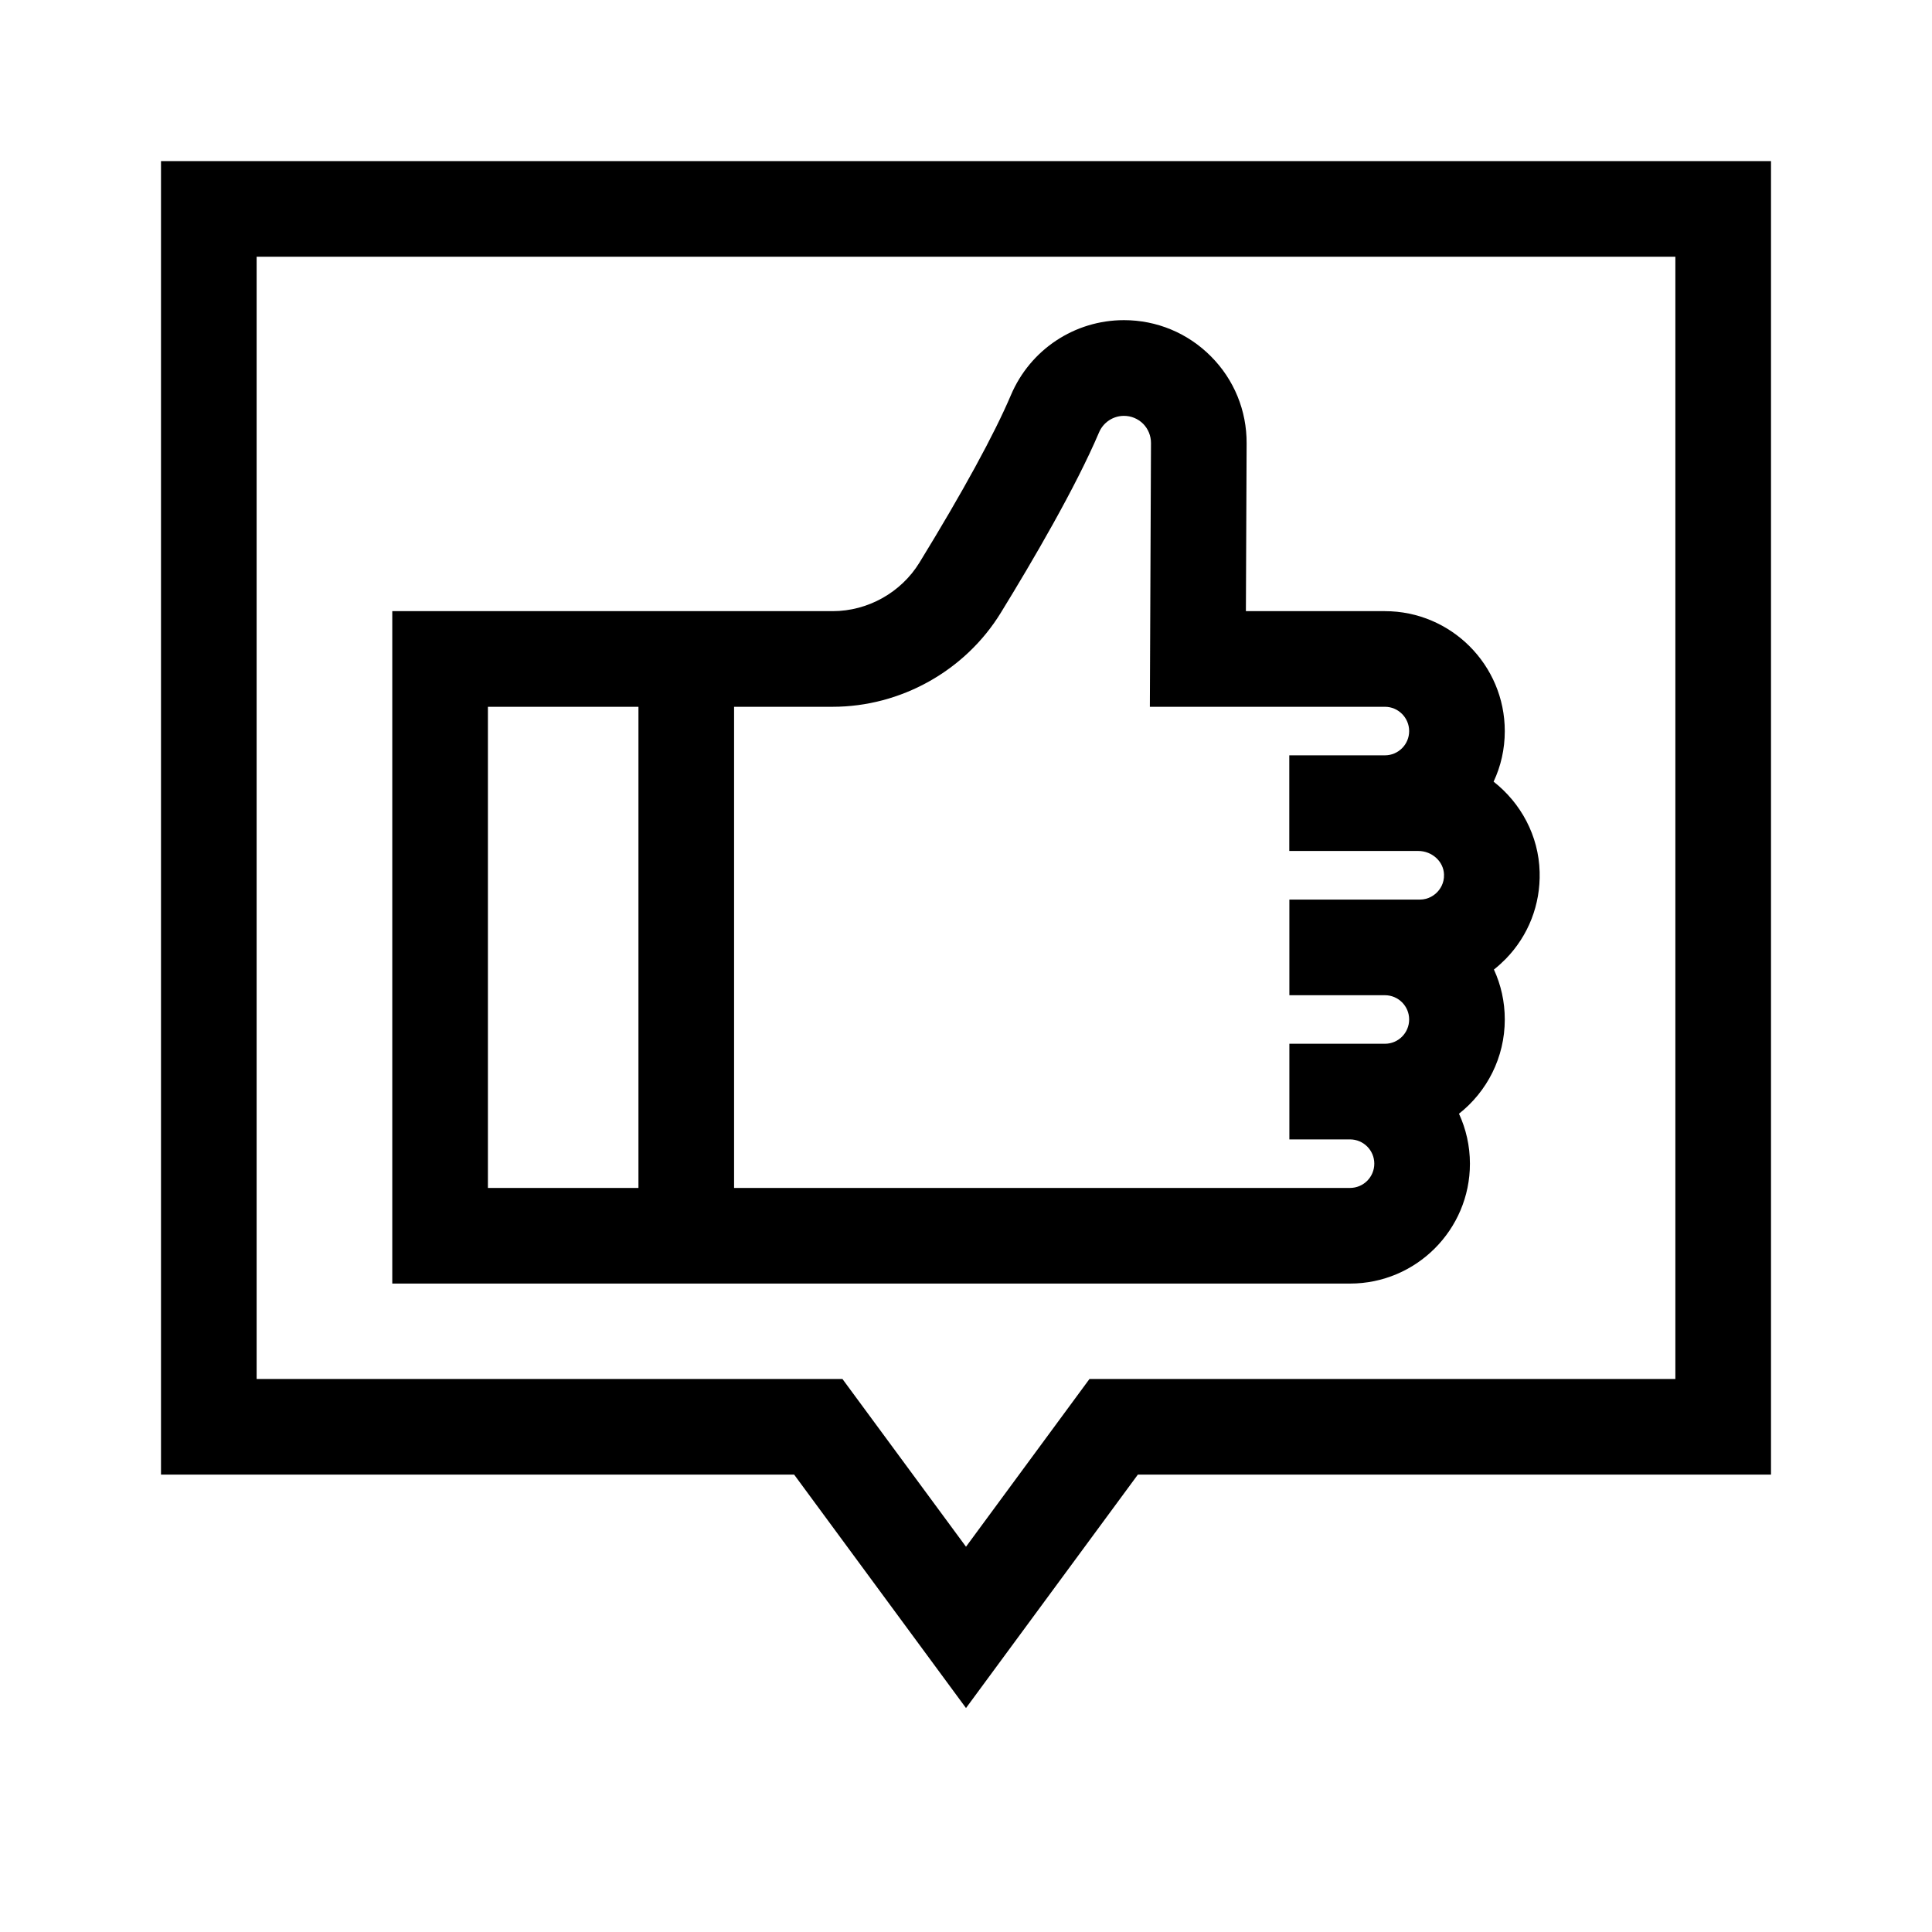
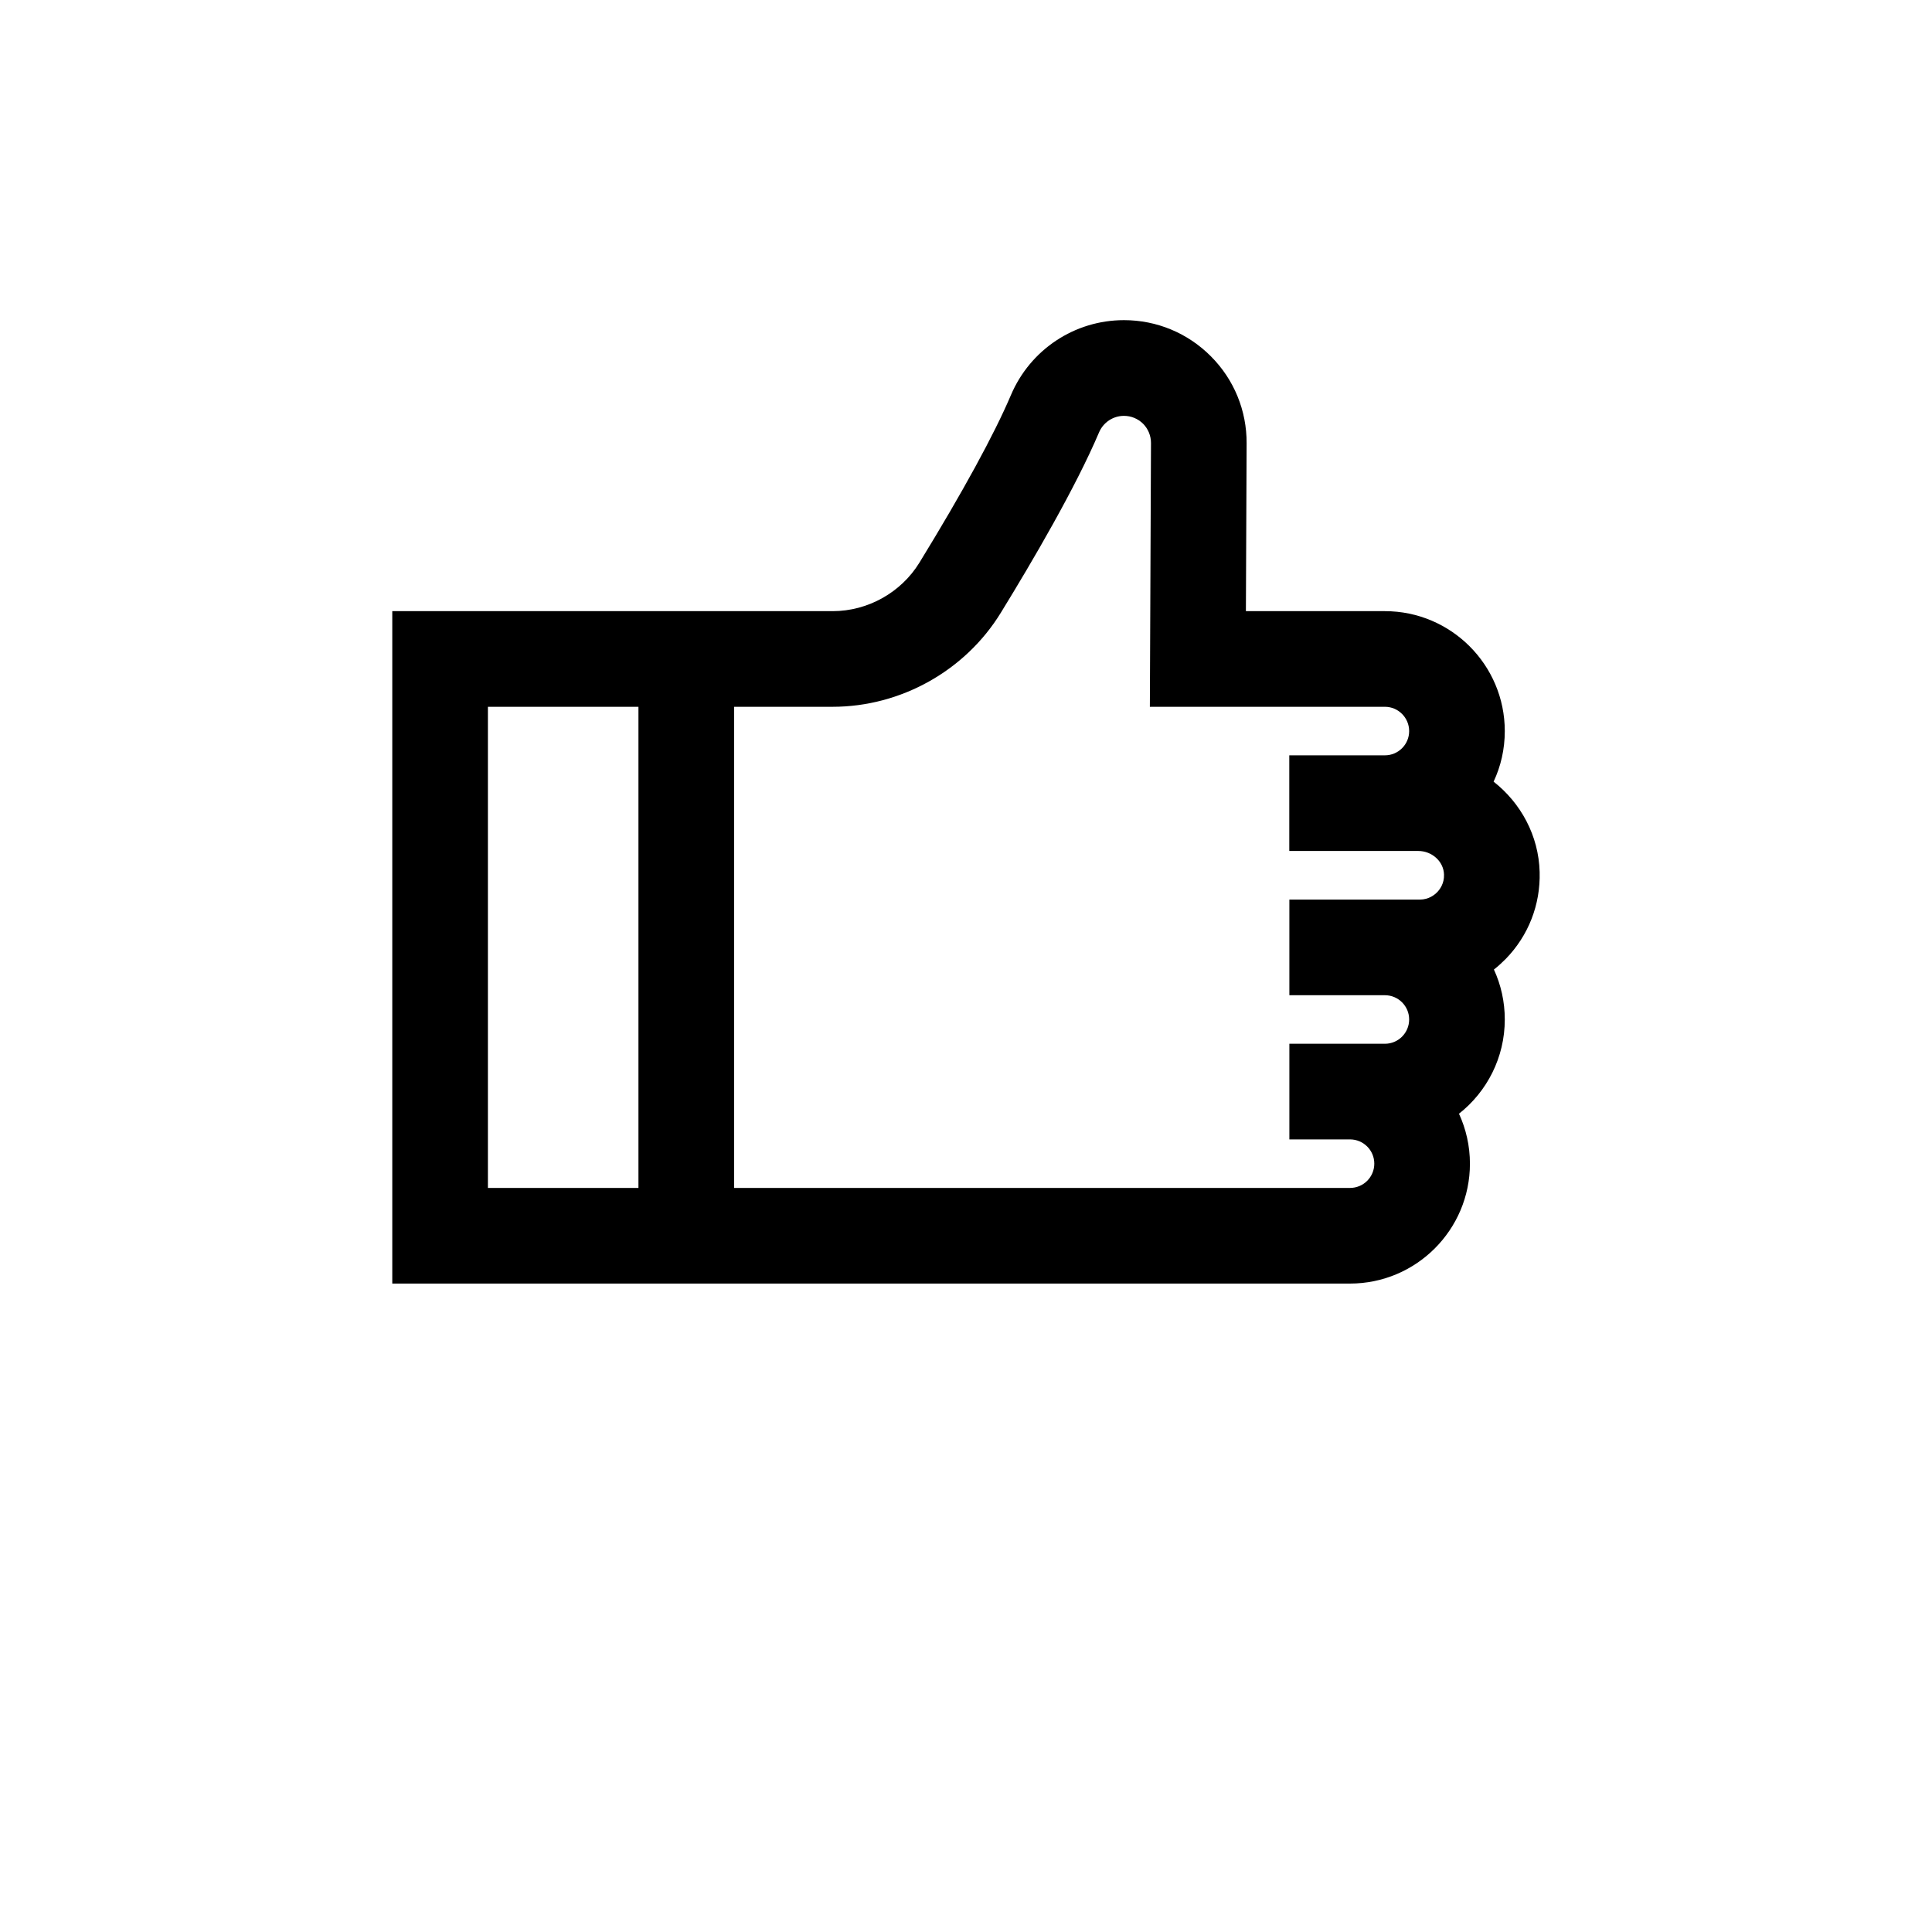
<svg xmlns="http://www.w3.org/2000/svg" width="24" height="24" viewBox="0 0 24 24">
  <defs>
    <filter id="social-a">
      <feColorMatrix in="SourceGraphic" values="0 0 0 0 0.139 0 0 0 0 0.132 0 0 0 0 0.132 0 0 0 1 0" />
    </filter>
  </defs>
  <g fill="none" fill-rule="evenodd" filter="url(#social-a)">
    <g transform="translate(2 2)">
      <path fill="#000" fill-rule="nonzero" d="M17.126,8.832 C17.114,8.38 16.892,7.975 16.554,7.71 C16.644,7.519 16.693,7.306 16.693,7.082 C16.693,6.26 16.025,5.592 15.204,5.592 L13.477,5.592 L13.486,3.508 C13.488,3.1 13.33,2.715 13.042,2.426 C12.754,2.137 12.37,1.977 11.962,1.977 C11.349,1.977 10.798,2.343 10.558,2.908 C10.352,3.393 9.959,4.113 9.421,4.99 C9.193,5.361 8.78,5.592 8.343,5.592 L7.119,5.592 L5.931,5.592 L2.873,5.592 L2.873,13.945 L5.931,13.945 L7.119,13.945 L7.119,13.945 L14.77,13.945 C15.592,13.945 16.26,13.277 16.26,12.456 C16.26,12.234 16.211,12.024 16.124,11.835 C16.471,11.562 16.693,11.138 16.693,10.664 C16.693,10.443 16.645,10.233 16.558,10.044 C16.609,10.004 16.658,9.959 16.705,9.912 C16.988,9.621 17.137,9.237 17.126,8.832 Z M5.931,12.757 L4.061,12.757 L4.061,6.78 L5.931,6.78 L5.931,12.757 Z M15.853,9.083 C15.82,9.117 15.748,9.175 15.637,9.175 L15.204,9.175 L14.017,9.175 L14.017,10.363 L15.204,10.363 C15.37,10.363 15.505,10.498 15.505,10.664 C15.505,10.831 15.37,10.966 15.204,10.966 L14.77,10.966 L14.017,10.966 L14.017,12.154 L14.77,12.154 C14.937,12.154 15.072,12.289 15.072,12.455 C15.072,12.622 14.937,12.757 14.77,12.757 L7.119,12.757 L7.119,6.78 L8.343,6.78 C9.19,6.78 9.991,6.332 10.433,5.611 C10.83,4.965 11.363,4.053 11.652,3.373 C11.705,3.247 11.827,3.166 11.962,3.166 C12.052,3.166 12.136,3.201 12.2,3.264 C12.263,3.328 12.298,3.413 12.298,3.503 L12.284,6.78 L15.204,6.78 C15.37,6.78 15.505,6.916 15.505,7.082 C15.505,7.248 15.37,7.383 15.204,7.383 L14.016,7.383 L14.016,8.571 L15.204,8.571 L15.618,8.571 C15.79,8.571 15.934,8.703 15.938,8.864 C15.942,8.975 15.886,9.049 15.853,9.083 Z" />
-       <path fill="#000" fill-rule="nonzero" d="M0,0.001 L0,16.318 L7.865,16.318 L10,19.218 L12.135,16.318 L20,16.318 L20,0.001 L0,0.001 Z M18.812,15.13 L11.534,15.13 L10,17.214 L8.465,15.13 L1.188,15.13 L1.188,1.189 L18.812,1.189 L18.812,15.13 L18.812,15.13 Z" />
    </g>
  </g>
</svg>